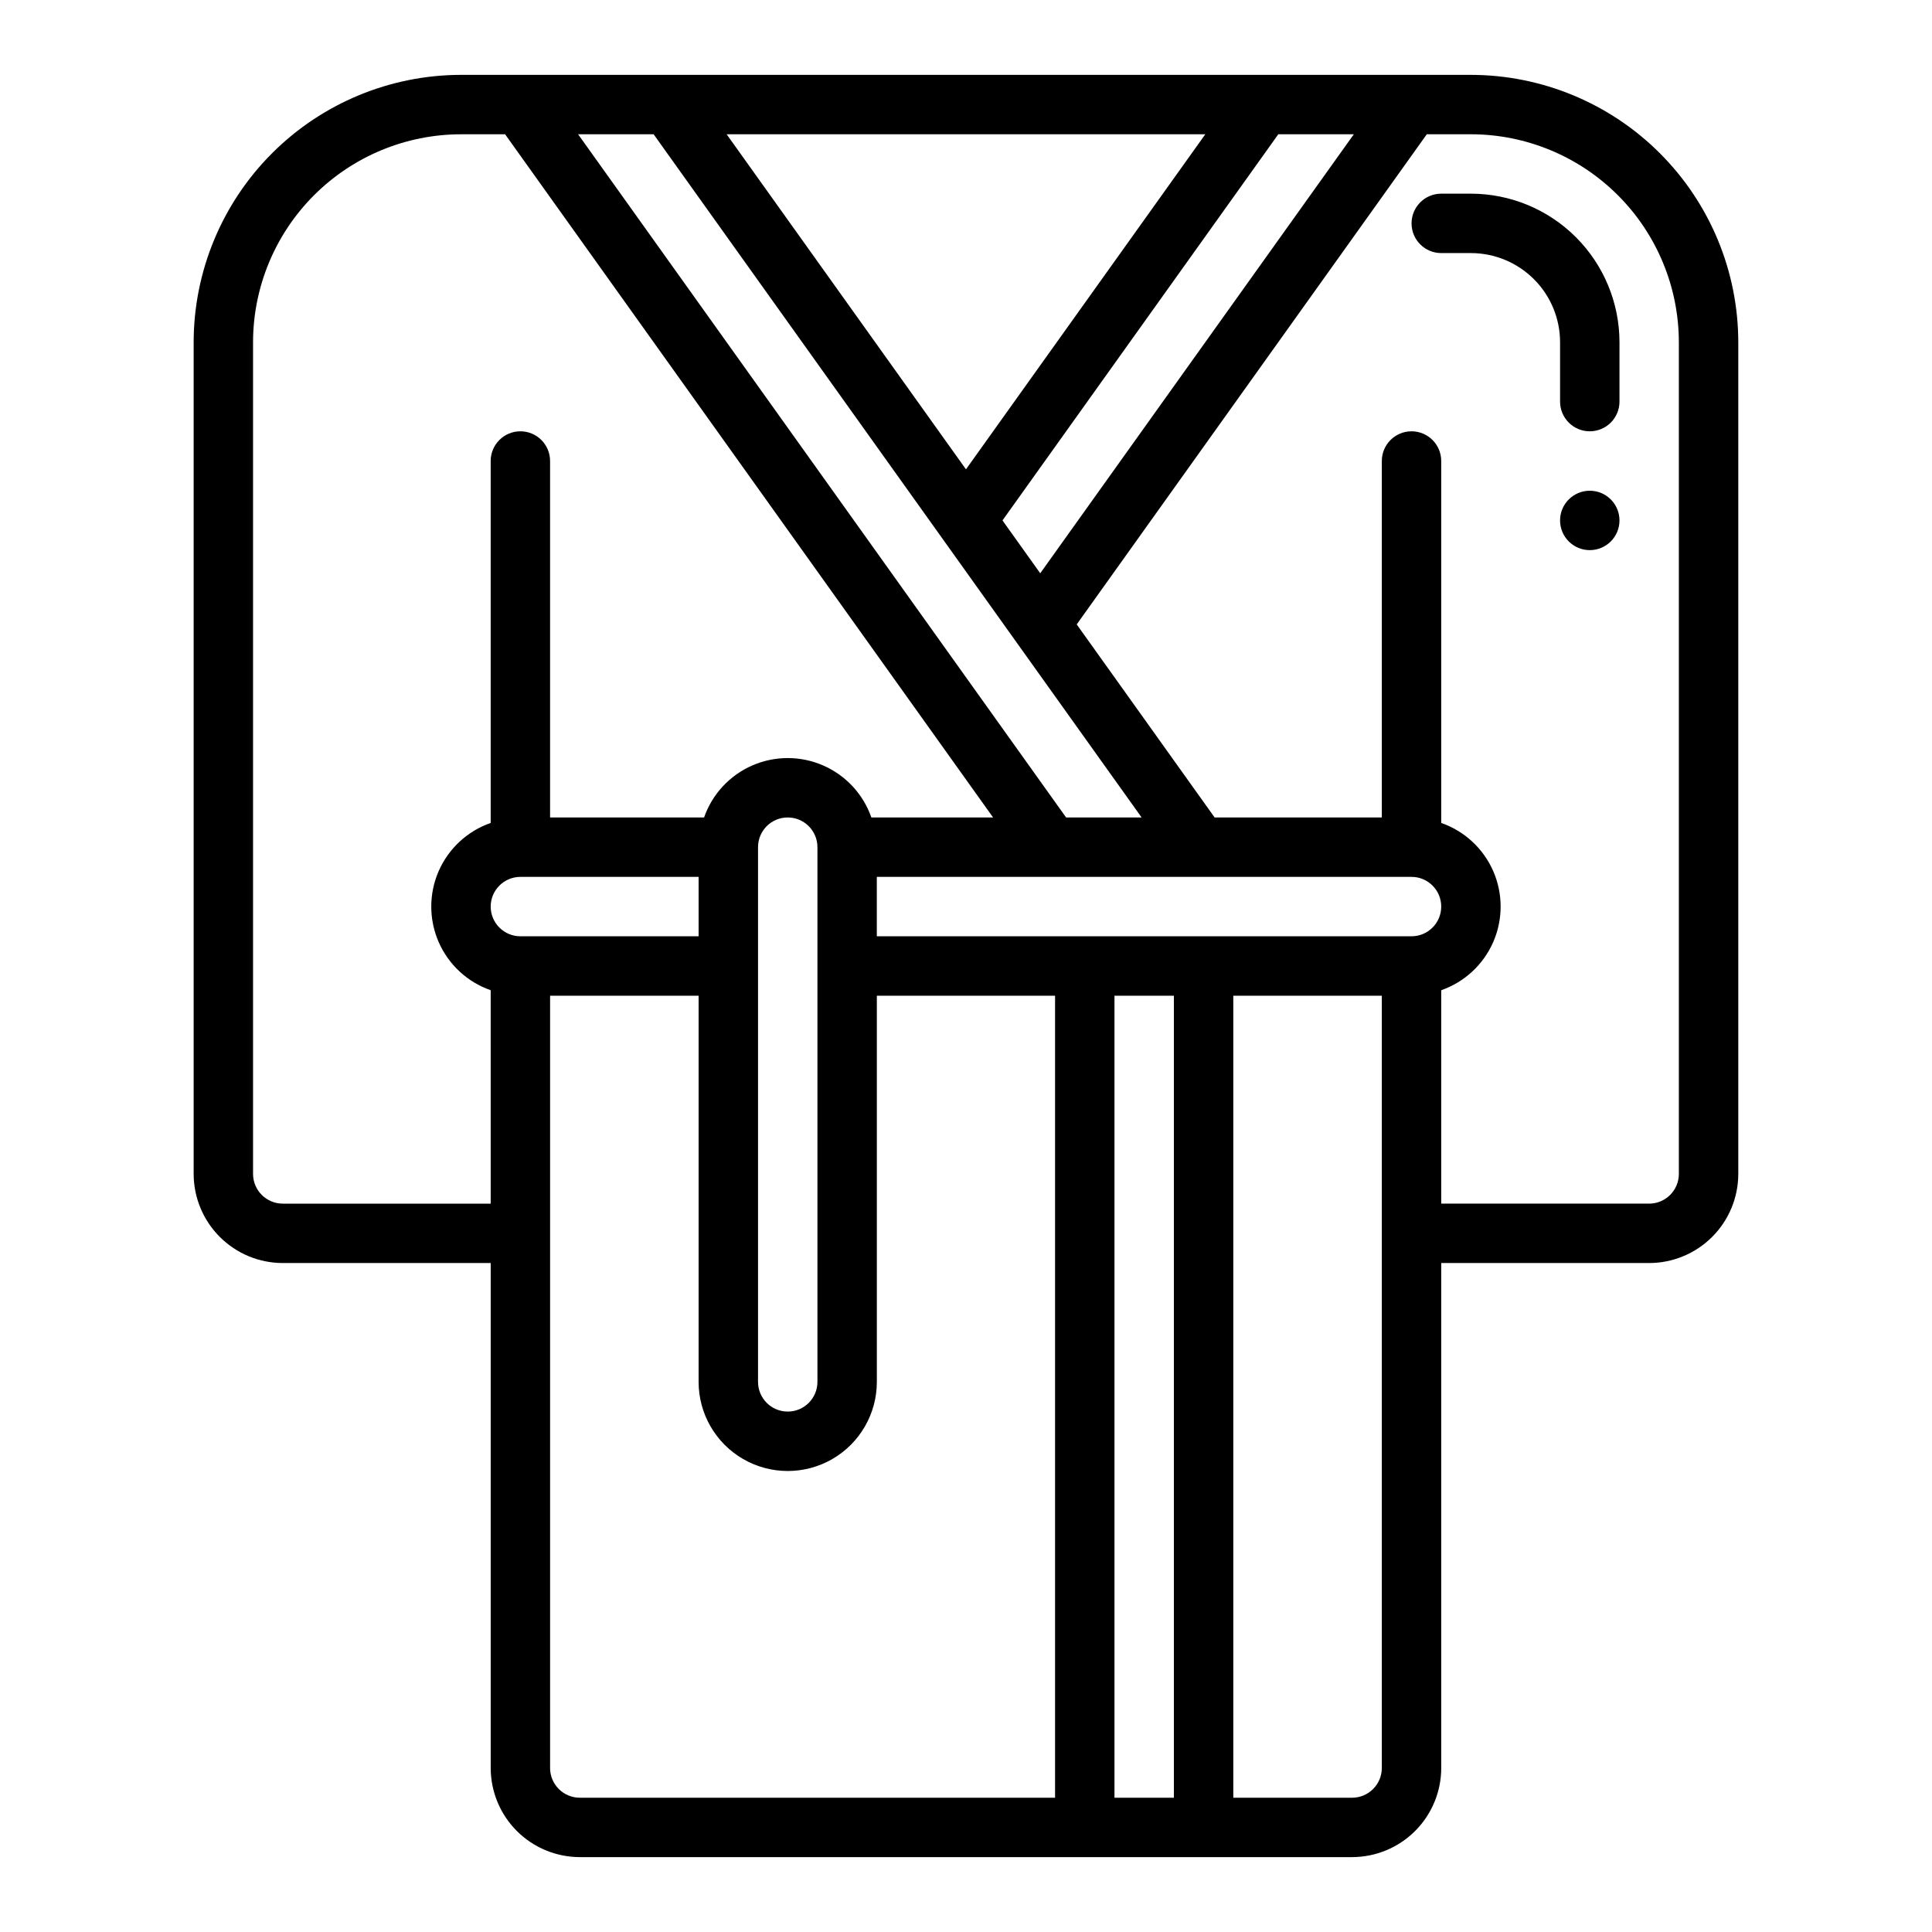
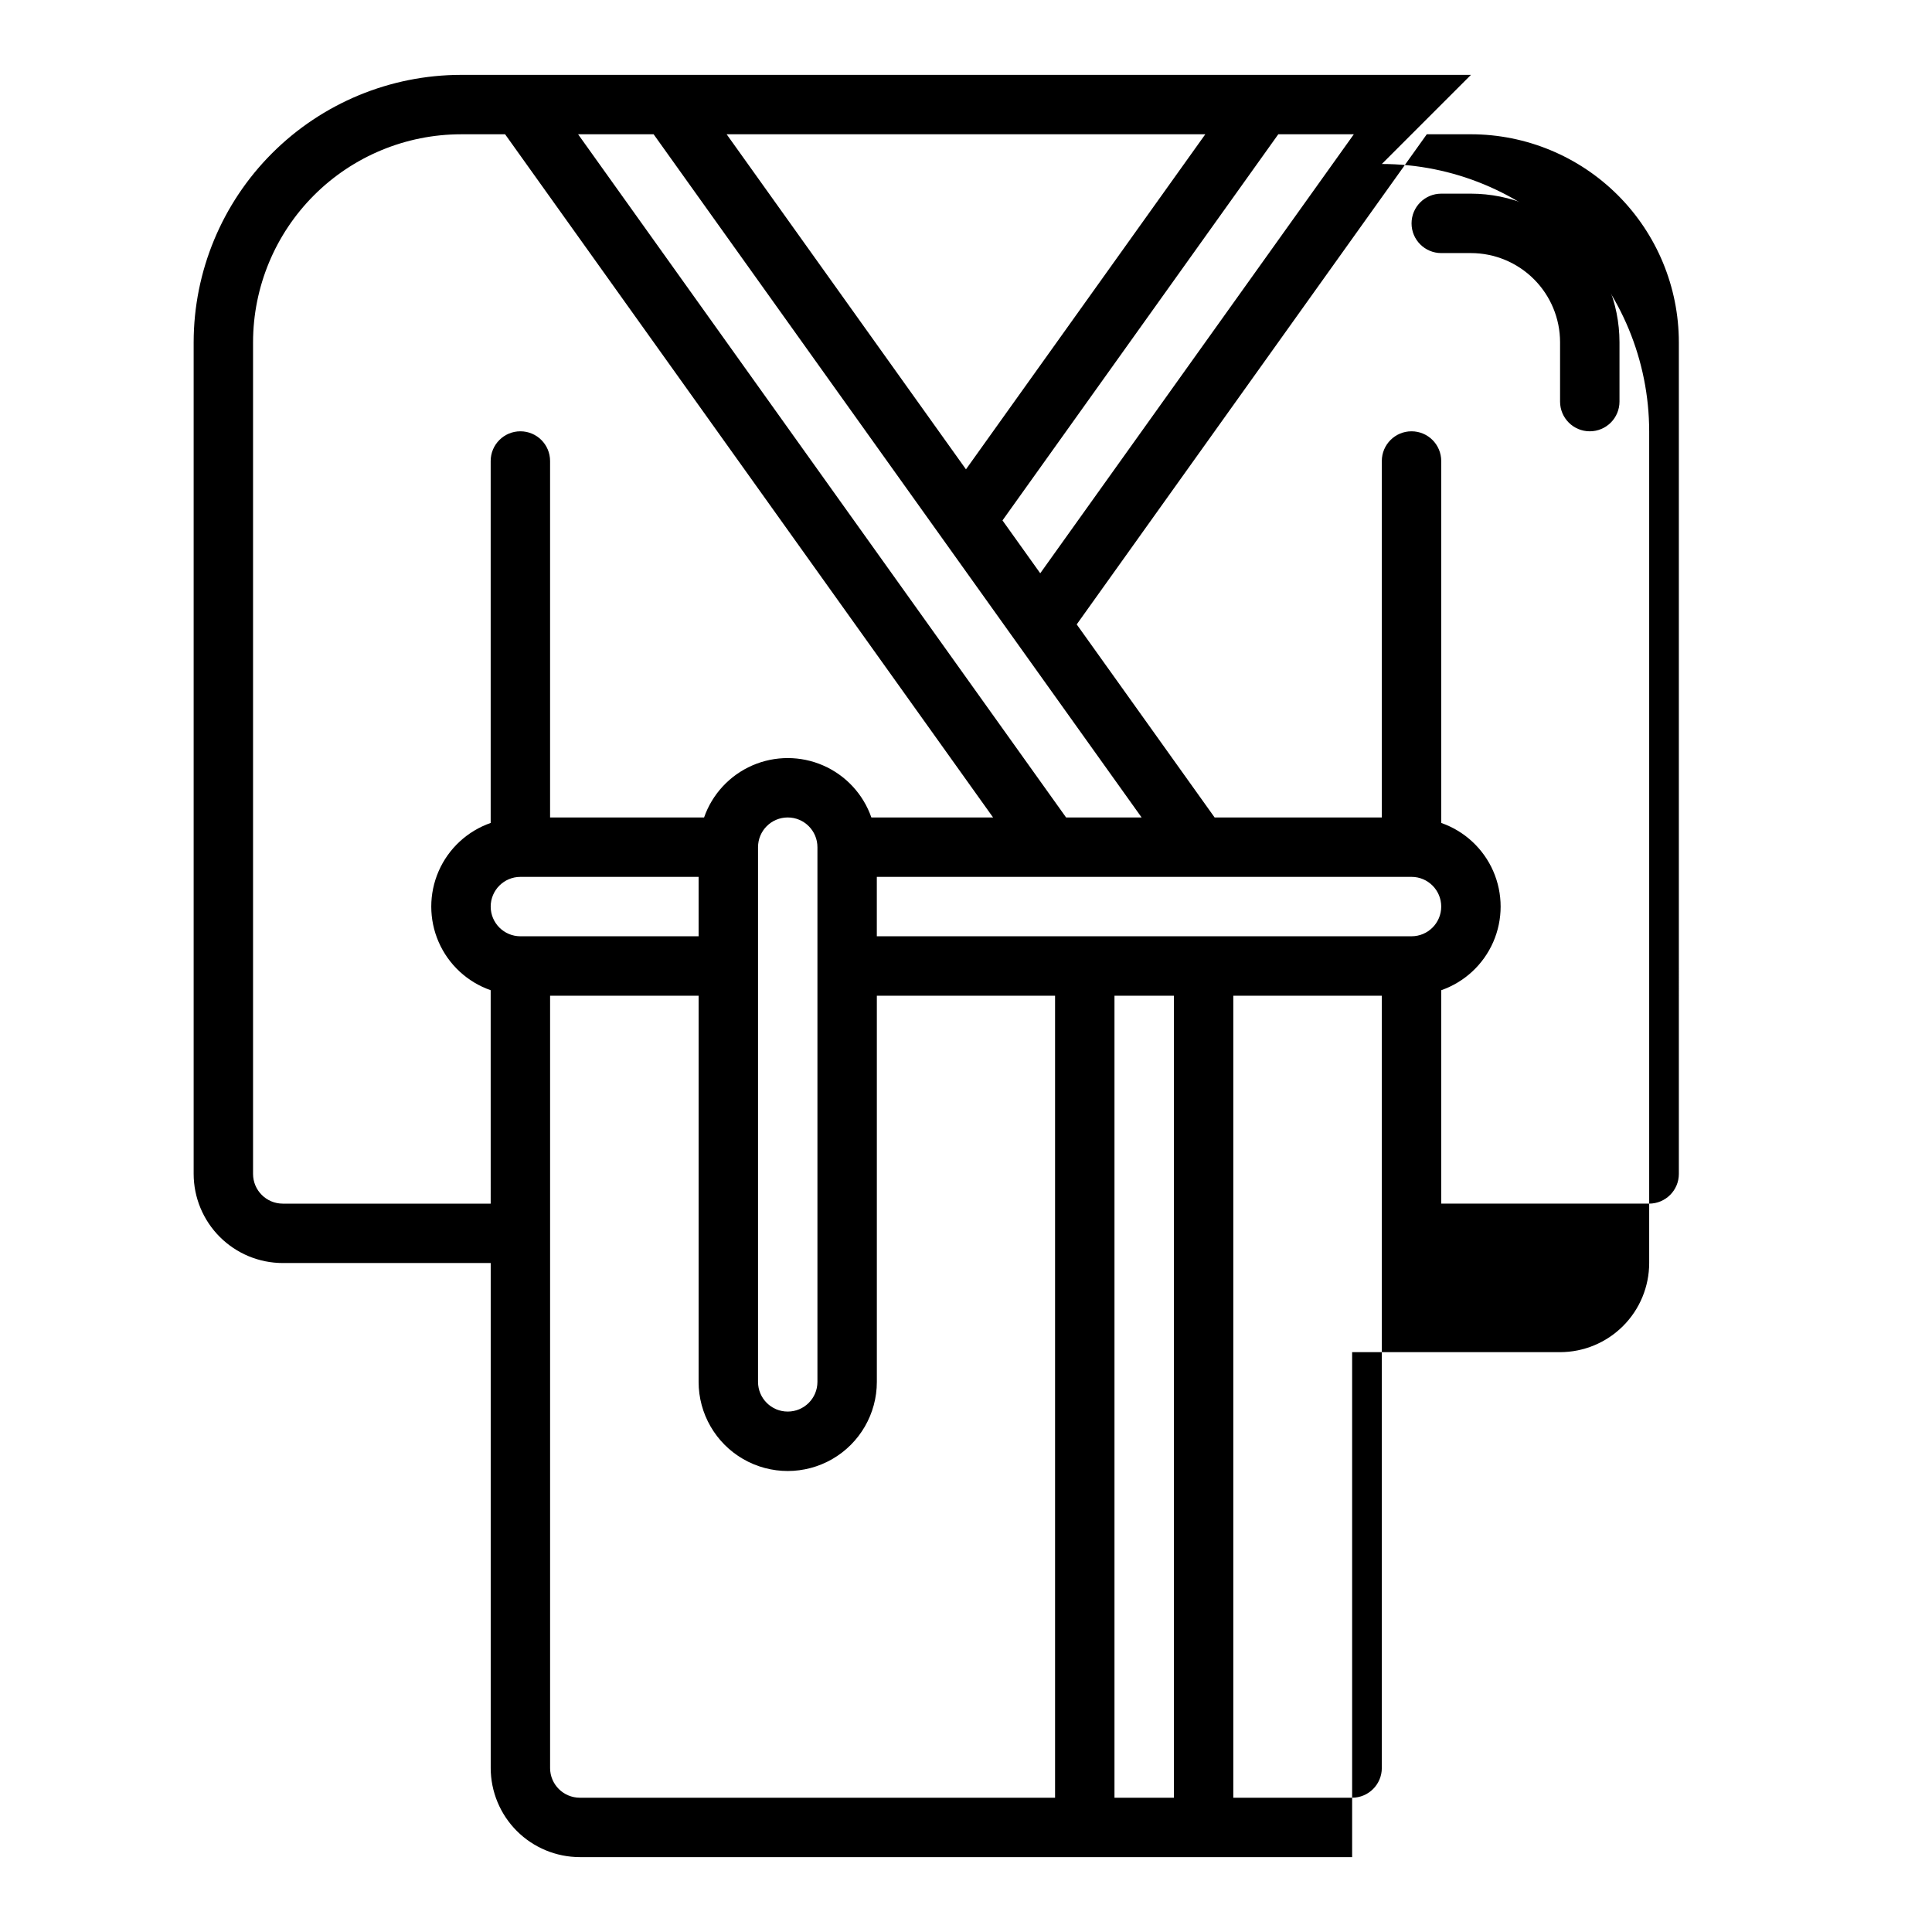
<svg xmlns="http://www.w3.org/2000/svg" fill="#000000" width="800px" height="800px" version="1.1" viewBox="144 144 512 512">
  <g>
    <path d="m565.31 258.3c-4.348 0-7.875-3.523-7.875-7.871v-15.742c-0.004-6.262-2.496-12.266-6.922-16.691-4.43-4.43-10.43-6.918-16.691-6.926h-7.875c-4.348 0-7.871-3.523-7.871-7.871 0-4.348 3.523-7.875 7.871-7.875h7.875c10.434 0.016 20.438 4.164 27.816 11.543 7.379 7.379 11.531 17.383 11.543 27.82v15.742c0 2.09-0.828 4.09-2.305 5.566-1.477 1.477-3.481 2.305-5.566 2.305z" />
-     <path d="m573.18 281.92c0 4.348-3.523 7.871-7.871 7.871s-7.875-3.523-7.875-7.871c0-4.348 3.527-7.871 7.875-7.871s7.871 3.523 7.871 7.871" />
-     <path d="m533.82 163.84h-267.65c-18.785 0.023-36.793 7.496-50.074 20.777s-20.754 31.289-20.777 50.074v220.41c0.008 6.262 2.5 12.266 6.926 16.691 4.43 4.43 10.43 6.918 16.691 6.926h55.105v133.82c0.008 6.262 2.496 12.266 6.922 16.691 4.43 4.426 10.434 6.918 16.695 6.926h204.67c6.262-0.008 12.262-2.5 16.691-6.926 4.426-4.426 6.918-10.43 6.922-16.691v-133.82h55.105c6.262-0.008 12.266-2.496 16.691-6.926 4.43-4.426 6.918-10.43 6.926-16.691v-220.41c-0.023-18.785-7.492-36.793-20.777-50.074-13.281-13.281-31.289-20.754-50.07-20.777zm-31.043 15.746-83.102 116.34-10.004-14.008 73.094-102.34zm-39.359 0-63.426 88.793-63.422-88.793zm-146.2 0 129.32 181.05h-20.012l-129.32-181.05zm-43.18 283.39h-55.105c-4.344-0.008-7.867-3.527-7.871-7.875v-220.41c0.016-14.609 5.828-28.617 16.156-38.949 10.332-10.328 24.34-16.141 38.949-16.156h11.691l129.32 181.05h-32.258c-2.152-6.172-6.781-11.164-12.773-13.781-5.988-2.613-12.797-2.613-18.789 0-5.988 2.617-10.617 7.609-12.77 13.781h-40.812v-94.461c0-4.348-3.523-7.875-7.871-7.875-4.348 0-7.871 3.527-7.871 7.875v95.914c-6.172 2.152-11.168 6.781-13.785 12.77-2.613 5.988-2.613 12.801 0 18.789 2.617 5.992 7.613 10.617 13.785 12.77zm86.59-94.465v141.7c0 4.348-3.523 7.871-7.871 7.871s-7.871-3.523-7.871-7.871v-141.7c0-4.348 3.523-7.875 7.871-7.875s7.871 3.527 7.871 7.875zm-86.59 15.742c0.004-4.344 3.527-7.867 7.871-7.871h47.23v15.742h-47.23c-4.344-0.004-7.867-3.523-7.871-7.871zm15.742 228.29v-204.67h39.359v102.34c0 8.438 4.504 16.234 11.809 20.453 7.309 4.219 16.309 4.219 23.617 0 7.309-4.219 11.809-12.016 11.809-20.453v-102.34h47.23v212.54h-125.95c-4.348-0.004-7.867-3.527-7.875-7.871zm165.31-204.67v212.54h-15.742v-212.54zm55.105 204.67c-0.004 4.344-3.527 7.867-7.871 7.871h-31.488v-212.54h39.359zm7.871-220.42h-141.7v-15.742h141.7c4.348 0 7.871 3.523 7.871 7.871s-3.523 7.871-7.871 7.871zm70.848 62.977c-0.004 4.348-3.527 7.867-7.871 7.875h-55.105v-56.555c6.172-2.156 11.168-6.781 13.785-12.773 2.613-5.988 2.613-12.797 0-18.789-2.617-5.988-7.613-10.617-13.785-12.77v-95.914c0-4.348-3.523-7.875-7.871-7.875s-7.871 3.527-7.871 7.875v94.461h-44.309l-36.547-51.164 92.777-129.89h11.695c14.609 0.016 28.613 5.828 38.945 16.156 10.332 10.332 16.141 24.34 16.156 38.949z" />
+     <path d="m533.82 163.84h-267.65c-18.785 0.023-36.793 7.496-50.074 20.777s-20.754 31.289-20.777 50.074v220.41c0.008 6.262 2.5 12.266 6.926 16.691 4.43 4.43 10.43 6.918 16.691 6.926h55.105v133.82c0.008 6.262 2.496 12.266 6.922 16.691 4.43 4.426 10.434 6.918 16.695 6.926h204.67v-133.82h55.105c6.262-0.008 12.266-2.496 16.691-6.926 4.43-4.426 6.918-10.43 6.926-16.691v-220.41c-0.023-18.785-7.492-36.793-20.777-50.074-13.281-13.281-31.289-20.754-50.07-20.777zm-31.043 15.746-83.102 116.34-10.004-14.008 73.094-102.34zm-39.359 0-63.426 88.793-63.422-88.793zm-146.2 0 129.32 181.05h-20.012l-129.32-181.05zm-43.18 283.39h-55.105c-4.344-0.008-7.867-3.527-7.871-7.875v-220.41c0.016-14.609 5.828-28.617 16.156-38.949 10.332-10.328 24.34-16.141 38.949-16.156h11.691l129.32 181.05h-32.258c-2.152-6.172-6.781-11.164-12.773-13.781-5.988-2.613-12.797-2.613-18.789 0-5.988 2.617-10.617 7.609-12.77 13.781h-40.812v-94.461c0-4.348-3.523-7.875-7.871-7.875-4.348 0-7.871 3.527-7.871 7.875v95.914c-6.172 2.152-11.168 6.781-13.785 12.77-2.613 5.988-2.613 12.801 0 18.789 2.617 5.992 7.613 10.617 13.785 12.77zm86.59-94.465v141.7c0 4.348-3.523 7.871-7.871 7.871s-7.871-3.523-7.871-7.871v-141.7c0-4.348 3.523-7.875 7.871-7.875s7.871 3.527 7.871 7.875zm-86.59 15.742c0.004-4.344 3.527-7.867 7.871-7.871h47.23v15.742h-47.23c-4.344-0.004-7.867-3.523-7.871-7.871zm15.742 228.29v-204.67h39.359v102.34c0 8.438 4.504 16.234 11.809 20.453 7.309 4.219 16.309 4.219 23.617 0 7.309-4.219 11.809-12.016 11.809-20.453v-102.34h47.23v212.54h-125.95c-4.348-0.004-7.867-3.527-7.875-7.871zm165.31-204.67v212.54h-15.742v-212.54zm55.105 204.67c-0.004 4.344-3.527 7.867-7.871 7.871h-31.488v-212.54h39.359zm7.871-220.42h-141.7v-15.742h141.7c4.348 0 7.871 3.523 7.871 7.871s-3.523 7.871-7.871 7.871zm70.848 62.977c-0.004 4.348-3.527 7.867-7.871 7.875h-55.105v-56.555c6.172-2.156 11.168-6.781 13.785-12.773 2.613-5.988 2.613-12.797 0-18.789-2.617-5.988-7.613-10.617-13.785-12.77v-95.914c0-4.348-3.523-7.875-7.871-7.875s-7.871 3.527-7.871 7.875v94.461h-44.309l-36.547-51.164 92.777-129.89h11.695c14.609 0.016 28.613 5.828 38.945 16.156 10.332 10.332 16.141 24.34 16.156 38.949z" />
  </g>
</svg>